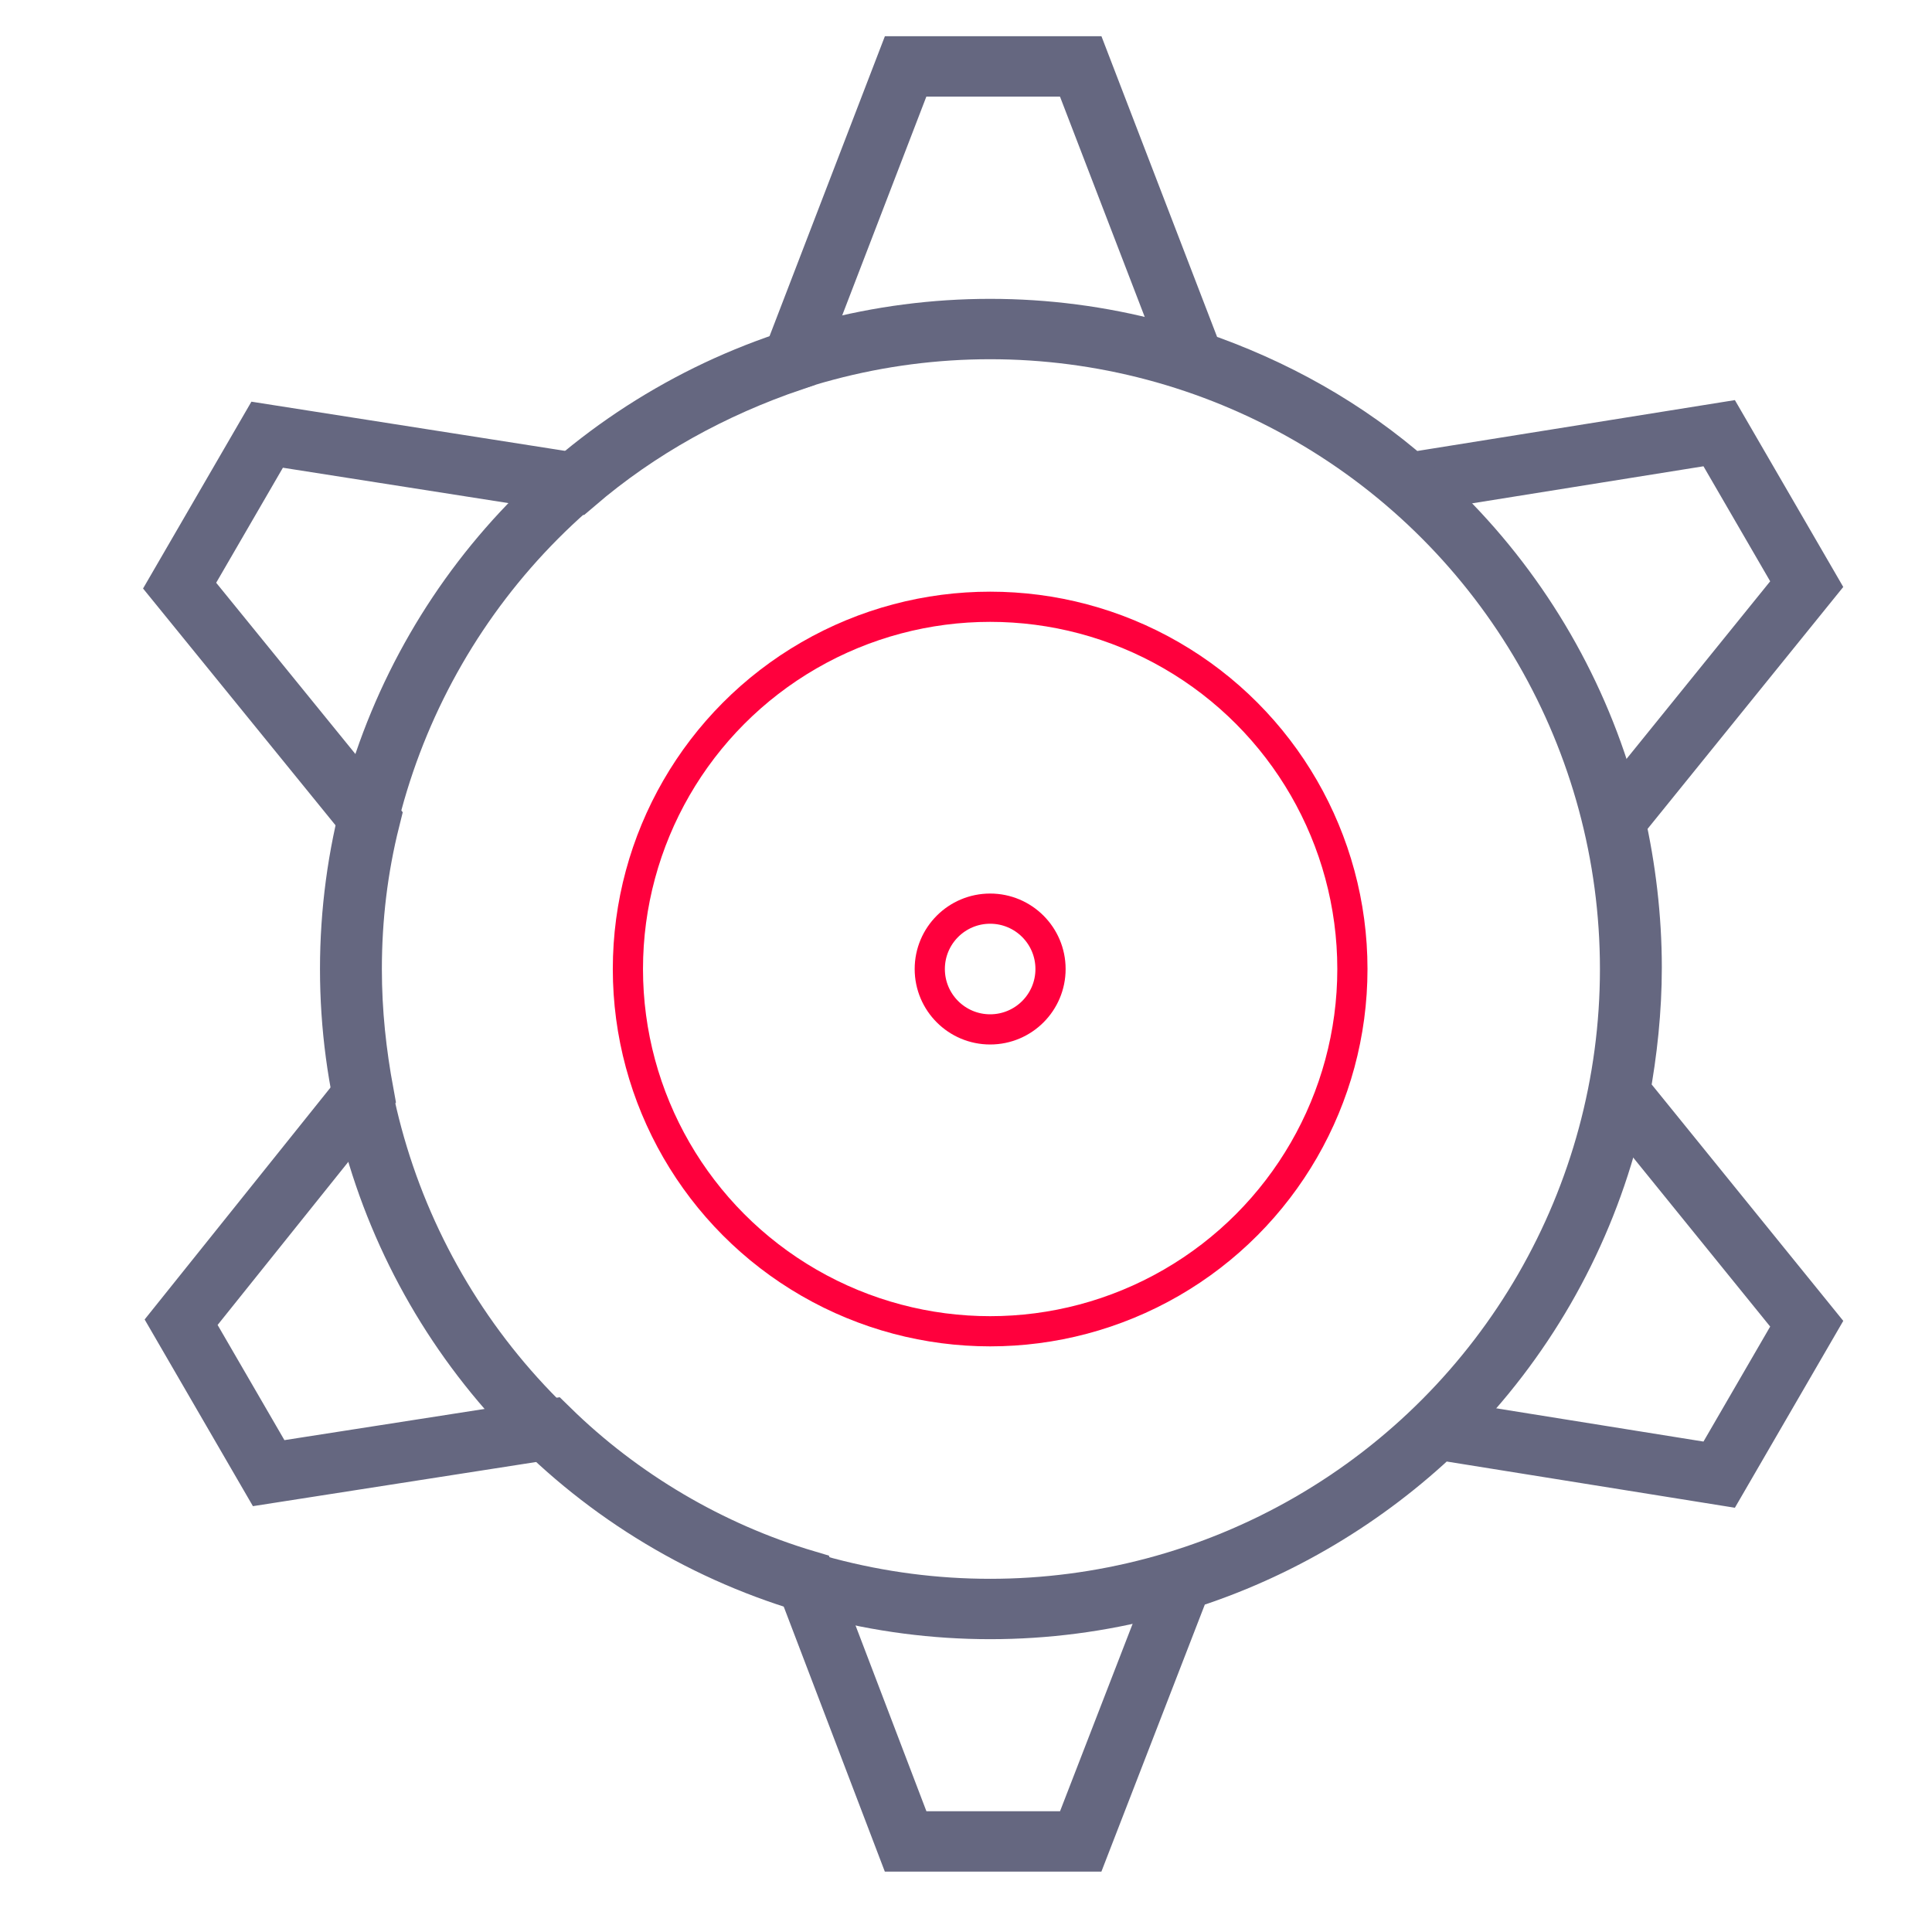
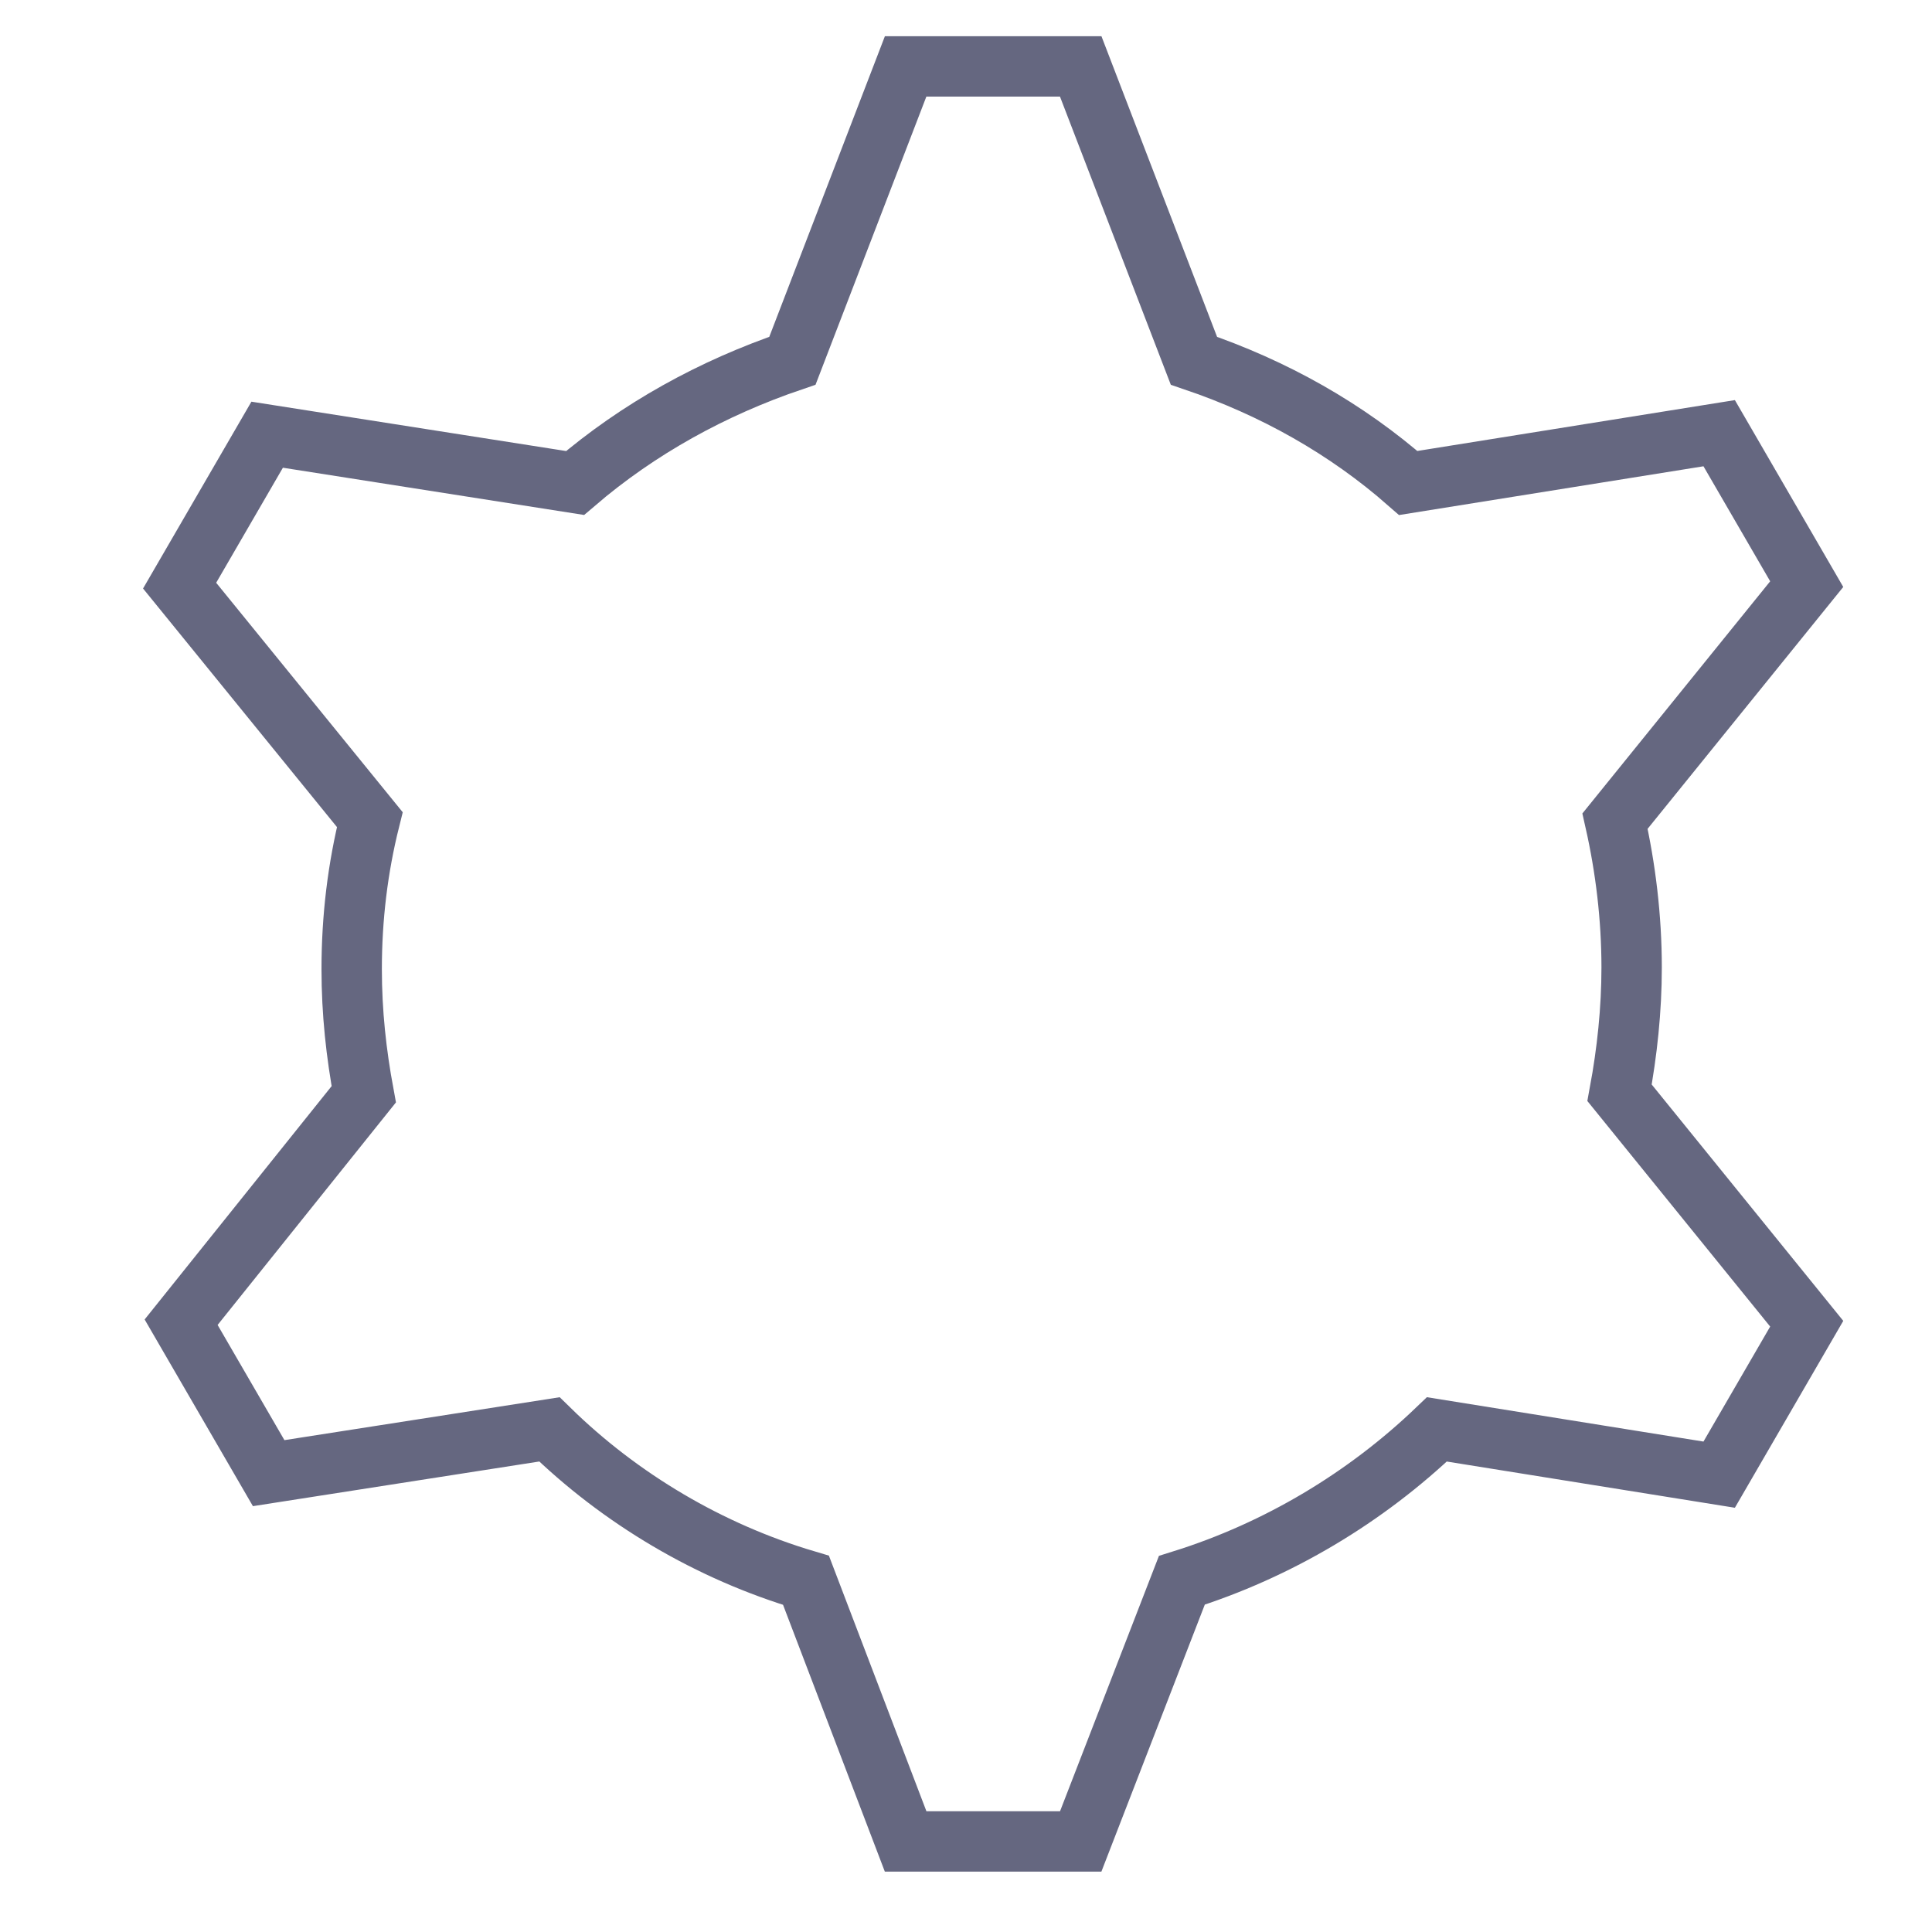
<svg xmlns="http://www.w3.org/2000/svg" version="1.1" id="Слой_2" x="0px" y="0px" viewBox="0 0 128 128" style="enable-background:new 0 0 128 128;" xml:space="preserve">
  <style type="text/css">
	.st0{fill:none;stroke:#656780;stroke-width:4;stroke-miterlimit:10;}
	.st1{fill:none;stroke:#FF003D;stroke-width:2;stroke-miterlimit:10;}
	.st2{fill:none;stroke:#FF003D;stroke-width:2;stroke-linejoin:round;stroke-miterlimit:10;}
	.st3{fill-rule:evenodd;clip-rule:evenodd;fill:none;stroke:#656780;stroke-width:4;stroke-miterlimit:10;}
	.st4{fill-rule:evenodd;clip-rule:evenodd;fill:none;stroke:#FF003D;stroke-width:2;stroke-miterlimit:10;}
	.st5{fill:none;stroke:#656780;stroke-width:2;stroke-miterlimit:10;}
	.st6{fill:none;stroke:#FF003D;stroke-width:4;stroke-miterlimit:10;}
	.st7{fill:none;stroke:#656780;stroke-width:4;stroke-linejoin:round;stroke-miterlimit:10;}
	.st8{fill:none;stroke:#FF003D;stroke-width:2;stroke-linejoin:bevel;stroke-miterlimit:10;}
	.st9{fill:none;stroke:#FF003D;stroke-width:2;stroke-linecap:square;stroke-linejoin:bevel;stroke-miterlimit:10;}
	.st10{fill-rule:evenodd;clip-rule:evenodd;fill:none;stroke:#656780;stroke-width:2;stroke-miterlimit:10;}
	.st11{fill:#FF003D;}
</style>
  <g>
    <g>
      <g>
-         <path class="st0" d="M108.1,64.1c0-3.3-0.4-6.6-1.1-9.7l12.7-15.7l-5.8-10L93.3,32c-4.1-3.6-8.9-6.3-14.2-8.1L71.6,4.4H60     l-7.5,19.5c-5.3,1.8-10.2,4.5-14.4,8.1l-20.4-3.2l-5.8,10l12.6,15.5c-0.8,3.2-1.2,6.5-1.2,9.9c0,2.9,0.3,5.6,0.8,8.3L12,87.6     l5.8,10l18.6-2.9c4.7,4.6,10.6,8.1,17,10L60,122h11.6l6.7-17.3c6.4-2,12.2-5.5,16.9-10l18.7,3l5.8-10l-12.4-15.3     C107.8,69.7,108.1,66.9,108.1,64.1z" />
+         <path class="st0" d="M108.1,64.1c0-3.3-0.4-6.6-1.1-9.7l12.7-15.7l-5.8-10L93.3,32c-4.1-3.6-8.9-6.3-14.2-8.1L71.6,4.4H60     l-7.5,19.5c-5.3,1.8-10.2,4.5-14.4,8.1l-20.4-3.2l-5.8,10l12.6,15.5c-0.8,3.2-1.2,6.5-1.2,9.9c0,2.9,0.3,5.6,0.8,8.3L12,87.6     l5.8,10l18.6-2.9c4.7,4.6,10.6,8.1,17,10L60,122h11.6l6.7-17.3c6.4-2,12.2-5.5,16.9-10l18.7,3l5.8-10l-12.4-15.3     C107.8,69.7,108.1,66.9,108.1,64.1" />
      </g>
    </g>
-     <circle class="st0" cx="65.6" cy="64.2" r="42.4" />
-     <circle class="st1" cx="65.6" cy="64.2" r="24" />
-     <circle class="st1" cx="65.6" cy="64.2" r="4" />
  </g>
</svg>